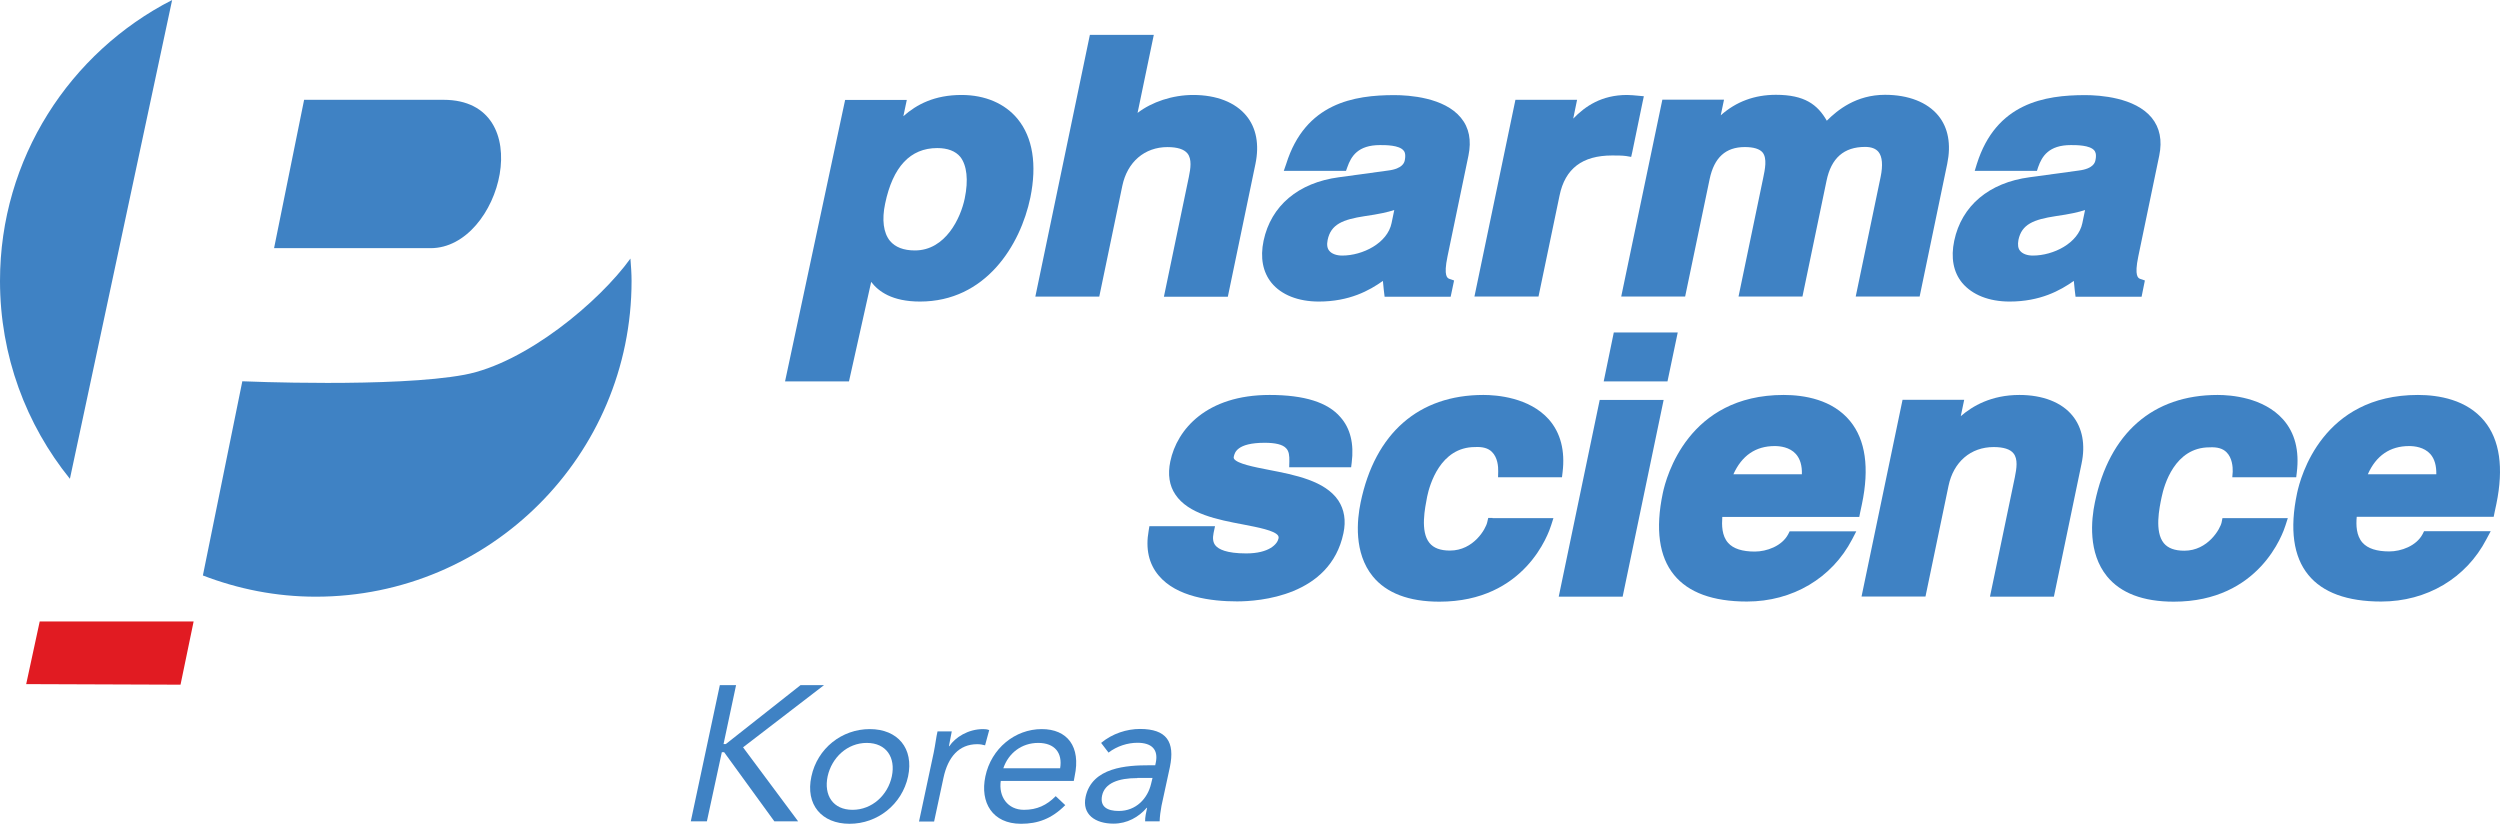
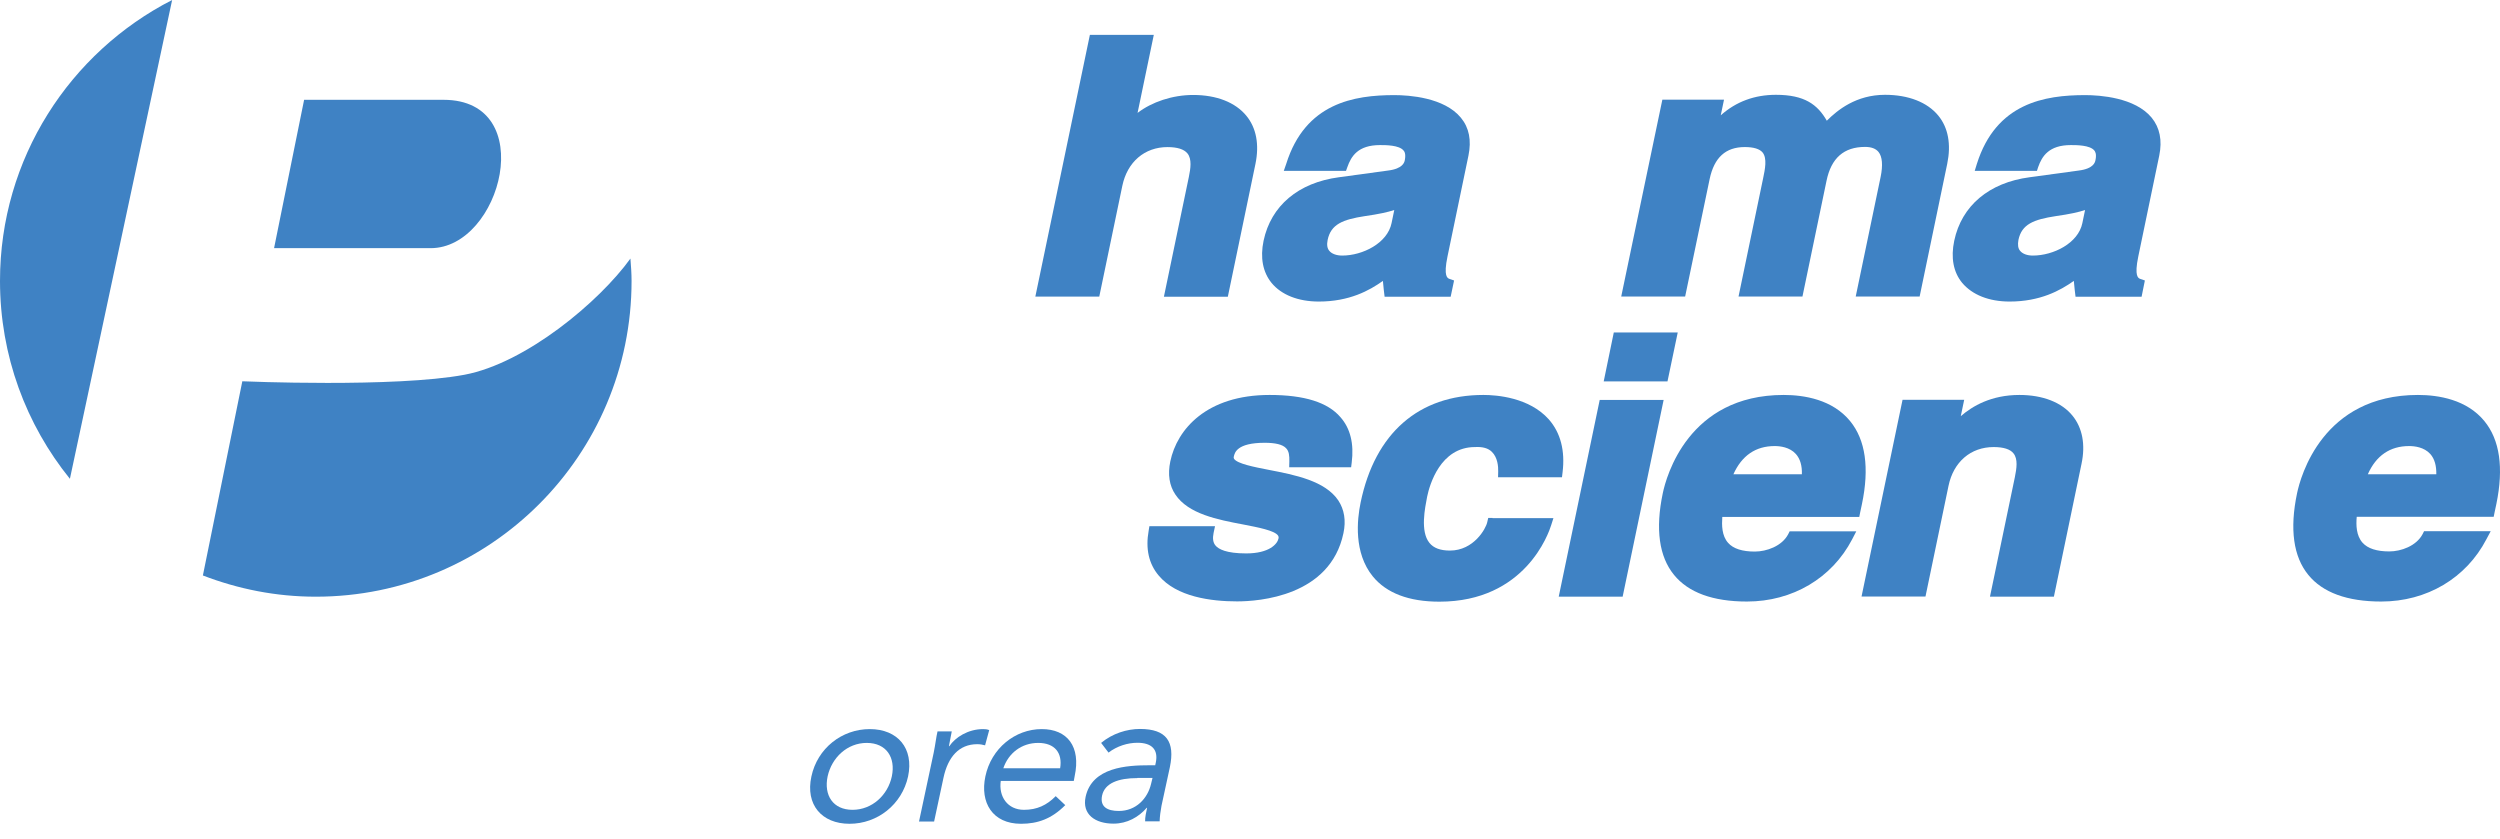
<svg xmlns="http://www.w3.org/2000/svg" width="158" height="53" viewBox="0 0 158 53" fill="none">
  <path d="M28.029 6.308C25.051 6.308 19.22 6.308 19.22 6.308L17.321 15.684H27.21C31.7 15.693 34.103 6.308 28.029 6.308Z" fill="#3F82C4" />
  <path d="M29.361 23.683C24.952 24.511 15.315 24.097 15.315 24.097L12.822 36.37C15.045 37.225 17.438 37.711 19.958 37.711C30.971 37.711 39.915 28.785 39.915 17.753C39.915 17.277 39.879 16.809 39.843 16.341C37.873 19.076 33.23 22.954 29.361 23.683Z" fill="#3F82C4" />
  <path d="M10.879 0C4.427 3.302 0 10.006 0 17.753C0 22.495 1.656 26.841 4.418 30.261L10.879 0Z" fill="#3F82C4" />
-   <path d="M1.655 43.236L11.409 43.272L12.237 39.276H2.51L1.655 43.236Z" fill="#E11B22" />
  <path d="M80.235 24.961C76.258 24.961 74.386 27.13 73.963 29.163C73.793 29.982 73.9 30.693 74.287 31.26C75.106 32.483 76.951 32.843 78.579 33.149C79.506 33.329 80.559 33.527 80.775 33.851C80.802 33.896 80.82 33.941 80.802 34.031C80.73 34.382 80.217 34.976 78.759 34.976C77.5 34.976 77.005 34.706 76.816 34.472C76.663 34.292 76.627 34.022 76.699 33.68L76.789 33.257H76.357H72.929H72.641L72.596 33.536C72.389 34.679 72.605 35.633 73.226 36.37C74.359 37.729 76.546 38.008 78.183 38.008C79.551 38.008 84.068 37.693 84.905 33.698C85.076 32.897 84.959 32.204 84.581 31.628C83.744 30.387 81.855 30.018 80.181 29.694C79.254 29.514 78.201 29.307 77.995 29.001C77.977 28.974 77.959 28.929 77.977 28.857C78.031 28.614 78.166 27.984 79.929 27.984C80.604 27.984 81.063 28.092 81.279 28.326C81.468 28.515 81.495 28.803 81.486 29.172L81.477 29.532H81.837H85.094H85.391L85.427 29.244C85.58 28.047 85.346 27.076 84.716 26.365C83.915 25.429 82.44 24.961 80.235 24.961Z" fill="#3F82C4" />
  <path d="M94.326 32.735H94.056L93.993 33.005C93.912 33.401 93.147 34.796 91.635 34.796C91.024 34.796 90.601 34.634 90.34 34.31C89.746 33.581 90.061 32.096 90.196 31.386C90.349 30.648 91.024 28.254 93.219 28.254C93.705 28.227 94.056 28.326 94.29 28.56C94.65 28.911 94.695 29.487 94.686 29.793L94.677 30.162H95.037H98.42H98.717L98.753 29.865C98.924 28.479 98.627 27.354 97.889 26.509C96.647 25.114 94.587 24.961 93.75 24.961C89.665 24.961 86.903 27.372 85.994 31.745C85.76 32.861 85.553 34.94 86.758 36.425C87.622 37.486 89.044 38.026 90.97 38.026C96.395 38.026 97.88 33.689 98.033 33.194L98.177 32.744H97.7H94.326V32.735Z" fill="#3F82C4" />
  <path d="M117.227 32.672H117.506L117.559 32.402L117.676 31.853C118.153 29.568 117.901 27.804 116.93 26.617C115.814 25.249 114.023 24.961 112.728 24.961C106.69 24.961 105.304 30.135 105.088 31.17C104.611 33.437 104.854 35.183 105.799 36.334C106.708 37.45 108.256 38.017 110.406 38.017C113.285 38.017 115.778 36.541 117.056 34.085L117.317 33.581H116.741H113.312H113.105L113.015 33.761C112.62 34.517 111.648 34.859 110.901 34.859C110.118 34.859 109.542 34.679 109.218 34.31C108.813 33.86 108.813 33.185 108.849 32.672H117.227ZM113.879 29.973H109.551C110.082 28.794 110.955 28.191 112.161 28.191C112.494 28.191 113.105 28.254 113.501 28.695C113.771 29.001 113.897 29.433 113.879 29.973Z" fill="#3F82C4" />
  <path d="M127.628 24.961C125.847 24.961 124.659 25.663 123.921 26.302L124.137 25.267H120.241L117.649 37.702H121.69L123.147 30.702C123.462 29.19 124.551 28.254 126 28.254C126.62 28.254 127.043 28.389 127.25 28.65C127.547 29.01 127.448 29.613 127.34 30.153L125.766 37.711H129.806L131.551 29.316C131.812 28.092 131.605 27.04 130.985 26.275C130.301 25.429 129.104 24.961 127.628 24.961Z" fill="#3F82C4" />
-   <path d="M141.081 30.162H145.121L145.157 29.865C145.328 28.479 145.04 27.354 144.293 26.509C143.052 25.114 140.991 24.961 140.154 24.961C136.06 24.961 133.307 27.372 132.398 31.745C132.164 32.861 131.957 34.94 133.163 36.425C134.027 37.486 135.448 38.026 137.383 38.026C142.809 38.026 144.293 33.689 144.446 33.194L144.59 32.744H140.46L140.406 33.014C140.325 33.41 139.551 34.805 138.049 34.805C137.437 34.805 137.014 34.643 136.753 34.328C136.159 33.599 136.465 32.123 136.618 31.404C136.771 30.666 137.437 28.272 139.641 28.272C140.127 28.245 140.478 28.344 140.712 28.578C141.072 28.929 141.117 29.505 141.108 29.811L141.081 30.162Z" fill="#3F82C4" />
  <path d="M157.017 26.617C155.901 25.249 154.11 24.961 152.814 24.961C146.777 24.961 145.391 30.135 145.175 31.17C144.698 33.437 144.941 35.183 145.886 36.334C146.795 37.45 148.342 38.017 150.493 38.017C153.372 38.017 155.865 36.541 157.143 34.076L157.412 33.572H153.201L153.111 33.752C152.715 34.508 151.744 34.85 151.006 34.85C150.214 34.85 149.647 34.67 149.314 34.301C148.909 33.851 148.9 33.176 148.945 32.663H157.601L157.655 32.393L157.772 31.844C158.24 29.568 157.988 27.804 157.017 26.617ZM153.975 29.973H149.647C150.169 28.794 151.051 28.191 152.257 28.191C152.59 28.191 153.201 28.254 153.597 28.695C153.867 29.001 153.984 29.433 153.975 29.973Z" fill="#3F82C4" />
  <path d="M101.992 21.011L101.354 24.106H105.385L106.033 21.011H101.992Z" fill="#3F82C4" />
  <path d="M105.142 25.275H101.102L98.511 37.711H102.551L105.142 25.275Z" fill="#3F82C4" />
-   <path d="M64.318 7.523C63.517 6.542 62.258 6.002 60.773 6.002C59.063 6.002 57.938 6.596 57.093 7.343L57.309 6.317H53.412L49.615 24.106H53.655L55.059 17.816C55.518 18.419 56.382 19.058 58.145 19.058C62.285 19.058 64.489 15.513 65.119 12.481C65.542 10.402 65.272 8.692 64.318 7.523ZM60.971 12.543C60.719 13.767 59.765 15.828 57.822 15.828C57.102 15.828 56.58 15.621 56.247 15.225C55.833 14.721 55.725 13.884 55.941 12.867C56.427 10.537 57.533 9.358 59.234 9.358C59.891 9.358 60.386 9.547 60.692 9.916C61.106 10.447 61.214 11.374 60.971 12.543Z" fill="#3F82C4" />
  <path d="M75.043 9.691C75.341 10.051 75.242 10.663 75.133 11.194L73.559 18.753H77.599L79.345 10.357C79.597 9.134 79.399 8.081 78.769 7.316C78.076 6.47 76.888 6.002 75.412 6.002C74.099 6.002 72.794 6.443 71.894 7.136L72.92 2.205H68.88L65.434 18.744H69.474L70.931 11.743C71.246 10.231 72.344 9.296 73.784 9.296C74.405 9.296 74.828 9.431 75.043 9.691Z" fill="#3F82C4" />
  <path d="M83.349 19.058C85.275 19.058 86.544 18.365 87.399 17.753C87.408 17.96 87.507 18.752 87.507 18.752H91.682L91.898 17.726L91.61 17.627C91.484 17.582 91.214 17.483 91.484 16.197L92.806 9.835C93.004 8.872 92.851 8.071 92.329 7.441C91.277 6.155 89.036 6.011 88.127 6.011C85.581 6.011 82.495 6.506 81.289 10.357L81.136 10.798H81.613H84.825H85.068L85.149 10.573C85.392 9.871 85.824 9.169 87.219 9.169C87.579 9.169 88.424 9.169 88.703 9.511C88.748 9.556 88.865 9.709 88.784 10.123C88.757 10.249 88.676 10.663 87.713 10.78C87.704 10.78 84.618 11.203 84.618 11.203C82.054 11.544 80.326 13.002 79.858 15.216C79.633 16.287 79.813 17.204 80.362 17.879C80.983 18.635 82.045 19.058 83.349 19.058ZM83.907 15.162C84.114 14.172 84.861 13.875 86.256 13.659C87.147 13.533 87.713 13.407 88.118 13.272L87.947 14.1C87.686 15.369 86.121 16.152 84.825 16.152C84.474 16.152 84.168 16.044 84.015 15.855C83.88 15.702 83.844 15.468 83.907 15.162Z" fill="#3F82C4" />
-   <path d="M97.233 18.743L98.564 12.355C98.915 10.654 100.004 9.826 101.885 9.826C102.191 9.826 102.524 9.826 102.776 9.862L103.09 9.916L103.162 9.601L103.81 6.461L103.891 6.083L103.504 6.047C103.288 6.029 103.063 6.002 102.83 6.002C101.219 6.002 100.184 6.713 99.428 7.496L99.671 6.308H95.775L93.184 18.743H97.233Z" fill="#3F82C4" />
  <path d="M102.461 18.742H106.501L108.049 11.319C108.337 9.951 109.066 9.294 110.271 9.294C110.829 9.294 111.207 9.411 111.396 9.636C111.693 10.005 111.549 10.698 111.432 11.256L109.875 18.742H113.915L115.436 11.427C115.733 9.987 116.534 9.285 117.875 9.285C118.271 9.285 118.549 9.393 118.72 9.6C118.963 9.897 119.008 10.446 118.855 11.184L117.281 18.742H121.321L123.066 10.347C123.318 9.124 123.129 8.071 122.5 7.306C121.807 6.46 120.61 5.992 119.134 5.992C117.308 5.992 116.129 6.955 115.454 7.63C114.869 6.604 114.041 5.992 112.242 5.992C110.883 5.992 109.722 6.424 108.751 7.288L108.958 6.298H105.061L102.461 18.742Z" fill="#3F82C4" />
  <path d="M127.007 19.058C128.933 19.058 130.202 18.365 131.066 17.753C131.075 17.96 131.174 18.752 131.174 18.752H135.349L135.556 17.726L135.268 17.627C135.142 17.582 134.872 17.483 135.142 16.197L136.464 9.835C136.662 8.872 136.5 8.071 135.988 7.441C134.935 6.155 132.694 6.011 131.785 6.011C129.23 6.011 126.153 6.506 124.938 10.357L124.803 10.798H125.28H128.492H128.735L128.807 10.573C129.05 9.871 129.491 9.169 130.877 9.169C131.237 9.169 132.082 9.169 132.361 9.511C132.397 9.556 132.523 9.709 132.433 10.123C132.406 10.249 132.325 10.663 131.363 10.78C131.354 10.78 128.267 11.203 128.267 11.203C125.703 11.544 123.975 13.002 123.507 15.216C123.282 16.287 123.453 17.204 124.011 17.879C124.65 18.635 125.703 19.058 127.007 19.058ZM127.565 15.162C127.772 14.172 128.519 13.875 129.923 13.659C130.814 13.533 131.38 13.407 131.776 13.272L131.605 14.1C131.345 15.369 129.779 16.152 128.474 16.152C128.123 16.152 127.826 16.044 127.673 15.855C127.538 15.702 127.511 15.468 127.565 15.162Z" fill="#3F82C4" />
-   <path d="M45.494 43.299H46.52L45.728 47.024H45.872L50.596 43.299H52.08L46.961 47.231L50.443 51.91H48.94L45.764 47.537H45.62L44.675 51.91H43.658L45.494 43.299Z" fill="#3F82C4" />
  <path d="M54.969 46.079C56.733 46.079 57.768 47.294 57.39 49.075C57.003 50.848 55.455 52.063 53.691 52.063C51.928 52.063 50.893 50.848 51.28 49.075C51.658 47.294 53.206 46.079 54.969 46.079ZM53.88 51.181C55.113 51.181 56.112 50.254 56.364 49.066C56.616 47.87 56.013 46.952 54.78 46.952C53.547 46.952 52.567 47.879 52.306 49.066C52.054 50.263 52.648 51.181 53.88 51.181Z" fill="#3F82C4" />
  <path d="M59.009 47.573C59.117 47.051 59.162 46.601 59.252 46.223H60.152C60.08 46.529 60.044 46.844 59.972 47.159H59.999C60.367 46.601 61.186 46.079 62.131 46.079C62.257 46.079 62.383 46.088 62.518 46.142L62.257 47.105C62.104 47.06 61.933 47.033 61.762 47.033C60.602 47.033 59.909 47.852 59.63 49.147L59.036 51.919H58.082L59.009 47.573Z" fill="#3F82C4" />
  <path d="M67.324 50.884C66.469 51.748 65.587 52.063 64.526 52.063C62.726 52.063 61.925 50.722 62.276 49.066C62.645 47.303 64.148 46.079 65.839 46.079C67.45 46.079 68.323 47.177 67.918 49.057L67.864 49.354H63.248C63.104 50.344 63.68 51.181 64.715 51.181C65.533 51.181 66.154 50.893 66.721 50.317L67.324 50.884ZM67 48.554C67.162 47.591 66.667 46.952 65.614 46.952C64.562 46.952 63.734 47.6 63.41 48.554H67Z" fill="#3F82C4" />
  <path d="M69.591 46.952C70.301 46.358 71.219 46.07 72.047 46.07C73.73 46.07 74.269 46.88 73.936 48.482L73.406 50.929C73.343 51.253 73.298 51.622 73.289 51.91H72.371C72.362 51.658 72.443 51.307 72.497 51.055H72.47C71.966 51.64 71.237 52.054 70.373 52.054C69.213 52.054 68.376 51.469 68.61 50.362C69.015 48.482 71.228 48.365 72.641 48.365H73.01L73.046 48.194C73.217 47.366 72.785 46.943 71.885 46.943C71.273 46.943 70.598 47.15 70.058 47.564L69.591 46.952ZM71.885 49.175C70.67 49.175 69.824 49.499 69.653 50.272C69.501 50.992 69.986 51.253 70.706 51.253C71.804 51.253 72.533 50.461 72.749 49.535L72.839 49.166H71.885V49.175Z" fill="#3F82C4" />
</svg>